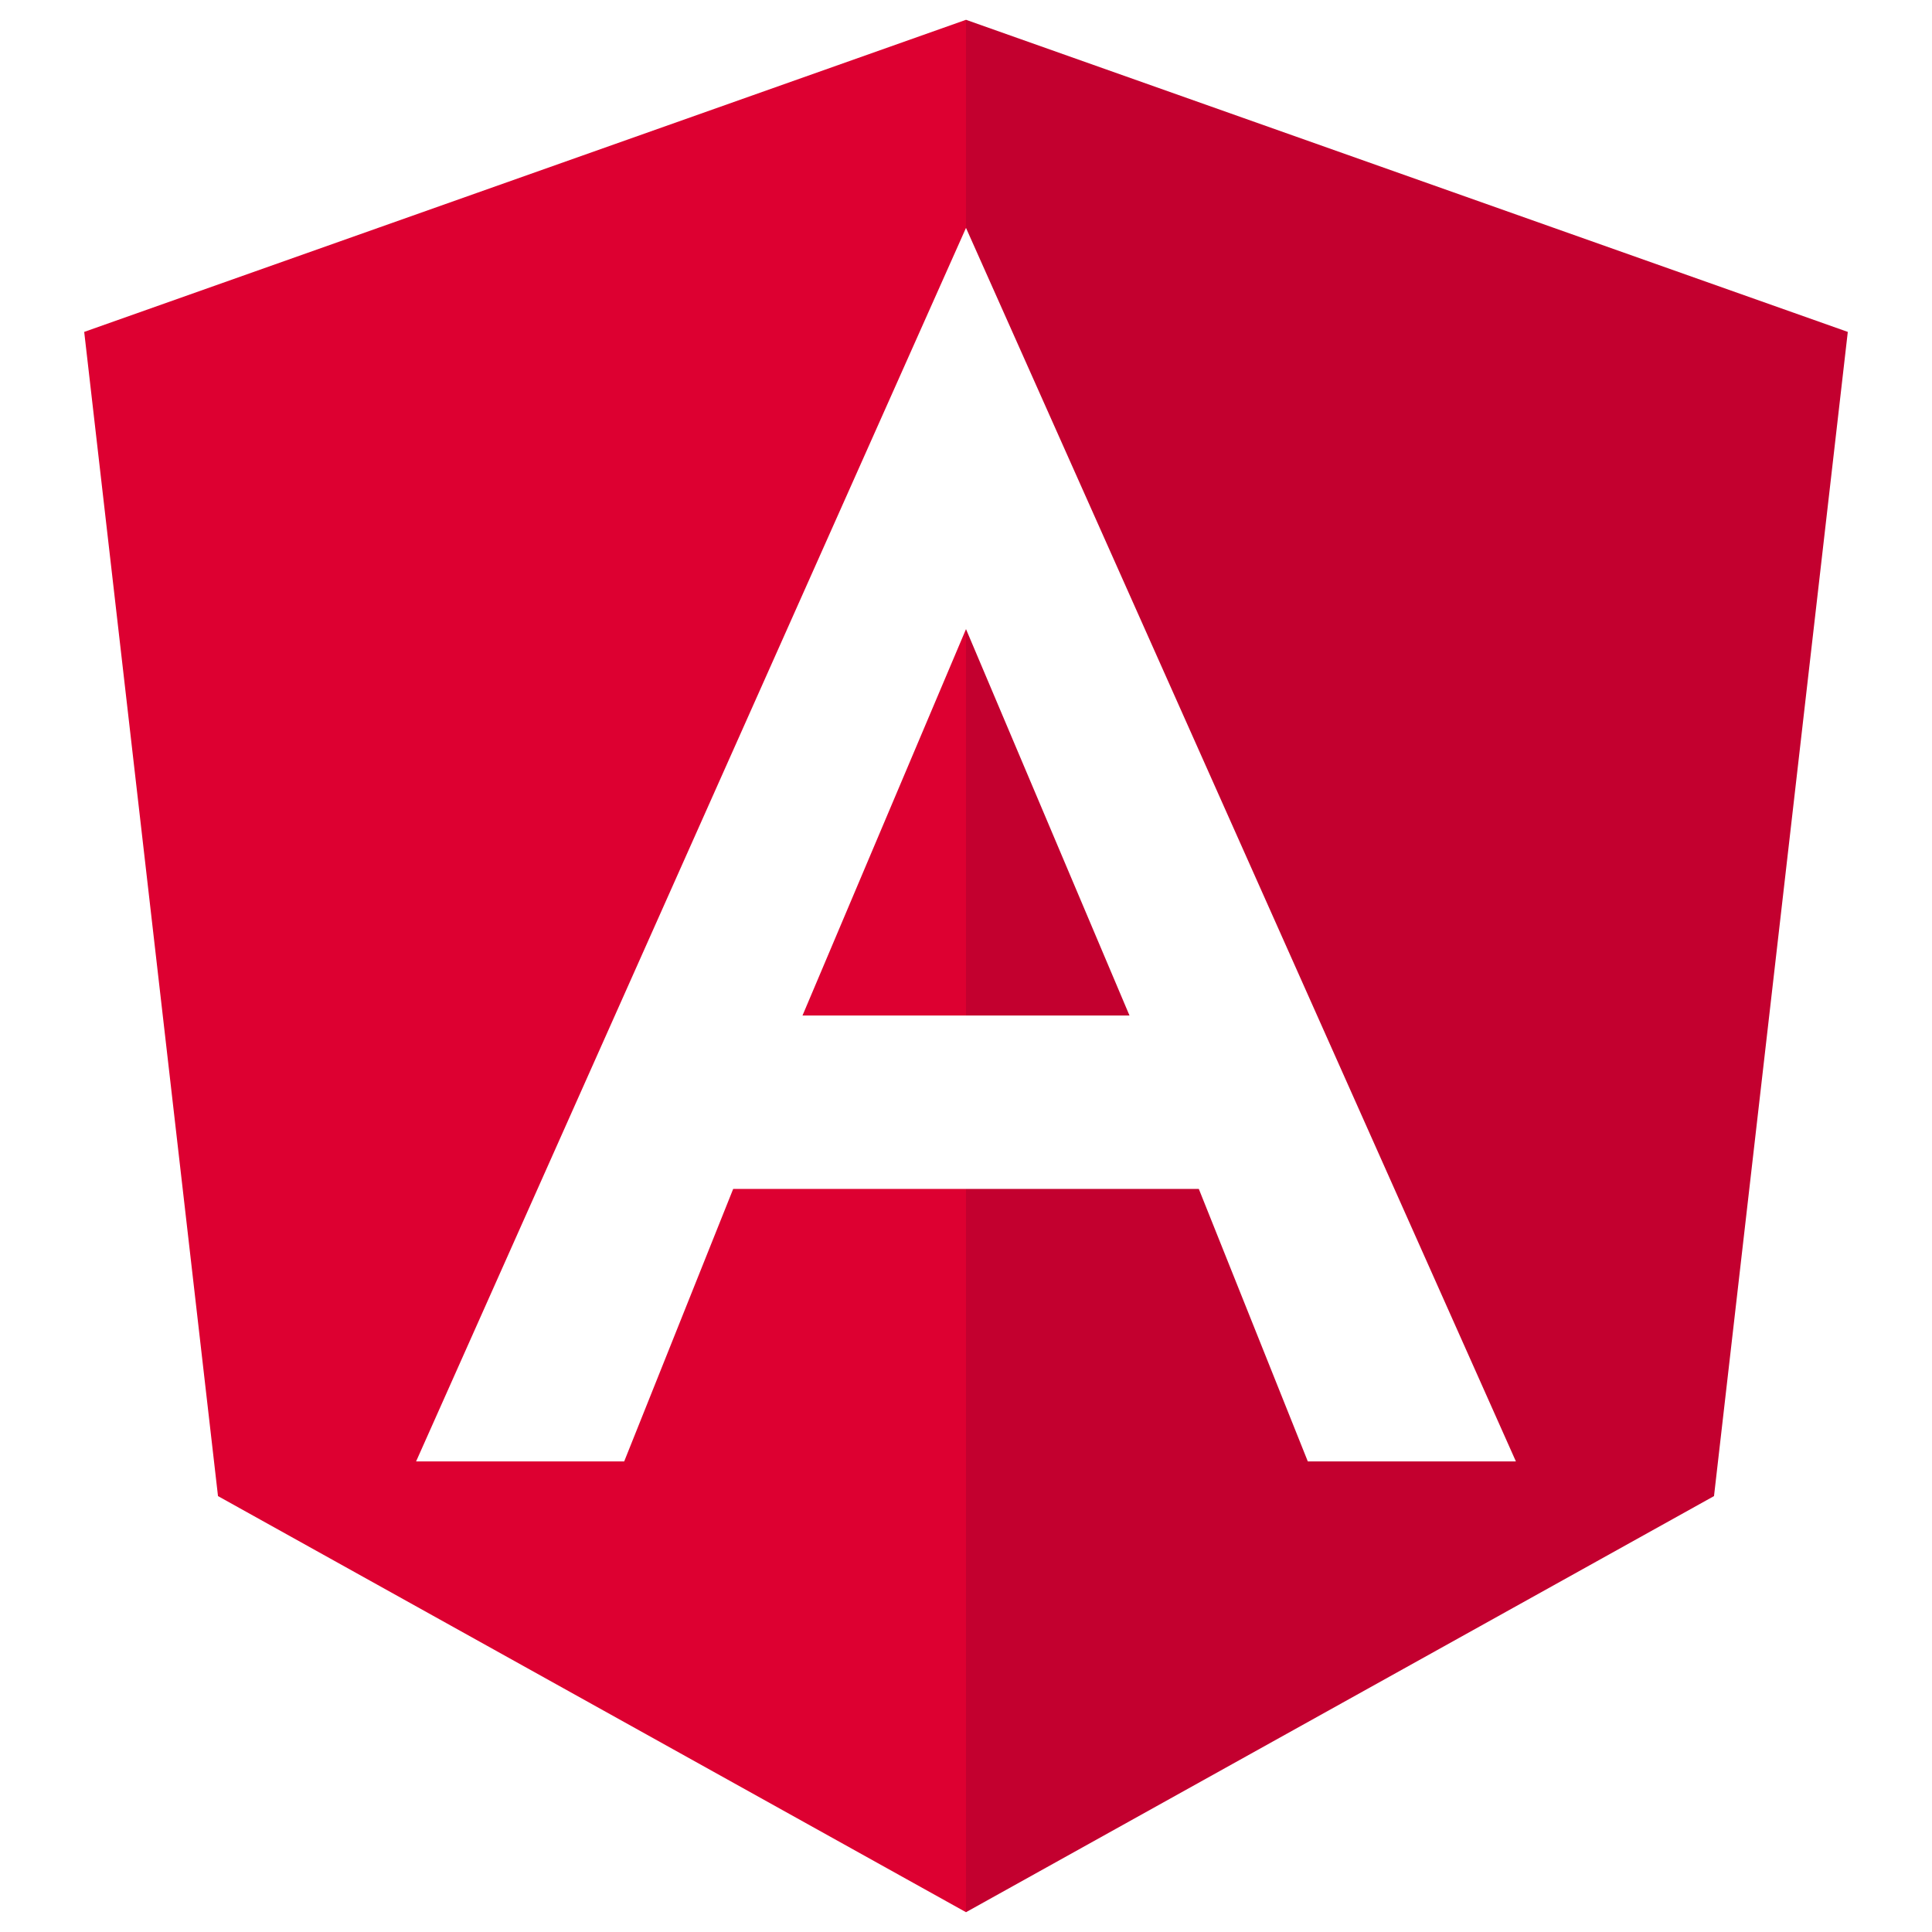
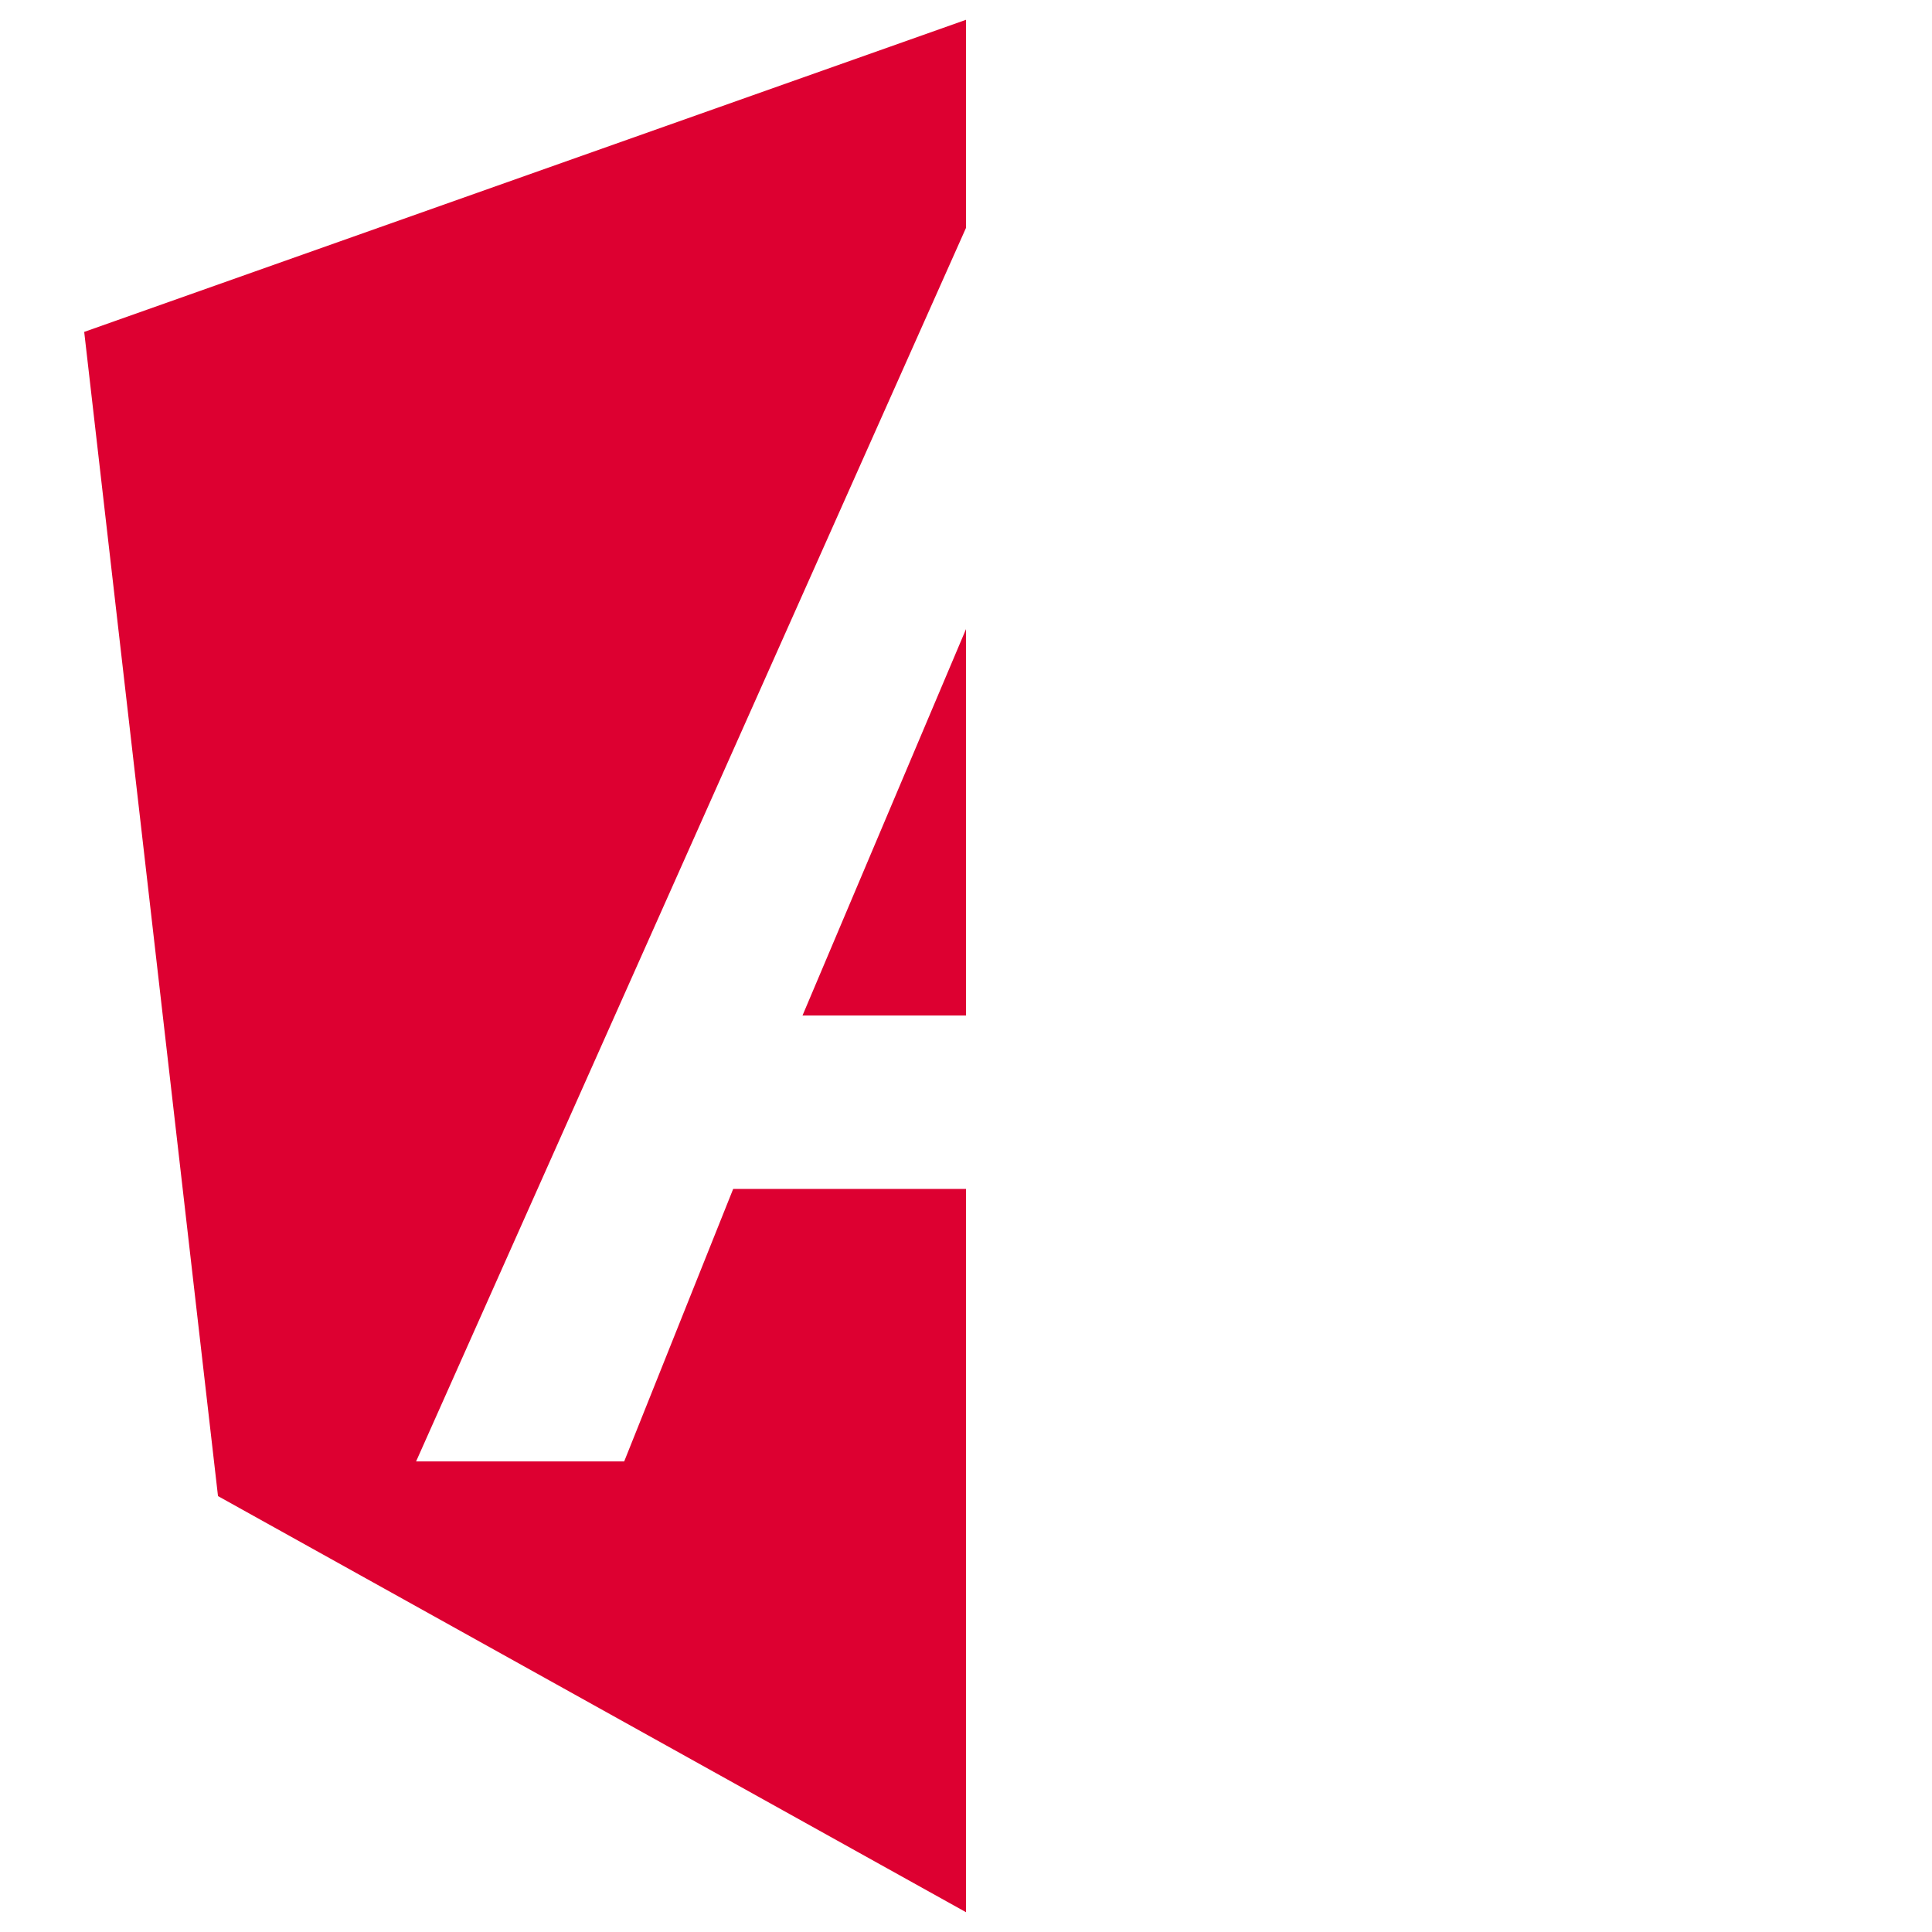
<svg xmlns="http://www.w3.org/2000/svg" width="24" height="24" viewBox="0 0 24 24" fill="none">
-   <path d="M12 0.246V2.831L18.831 18.154H16.246L14.892 14.769H12V23.754L21.292 18.585L22.954 4.123L12 0.246ZM12 7.815V12.615H14.031L12 7.815Z" fill="#C3002F" />
  <path d="M12 0.246V2.831L5.169 18.154H7.754L9.108 14.769H12V23.754L2.708 18.585L1.046 4.123L12 0.246ZM12 7.815V12.615H9.969L12 7.815Z" fill="#DD0031" />
</svg>